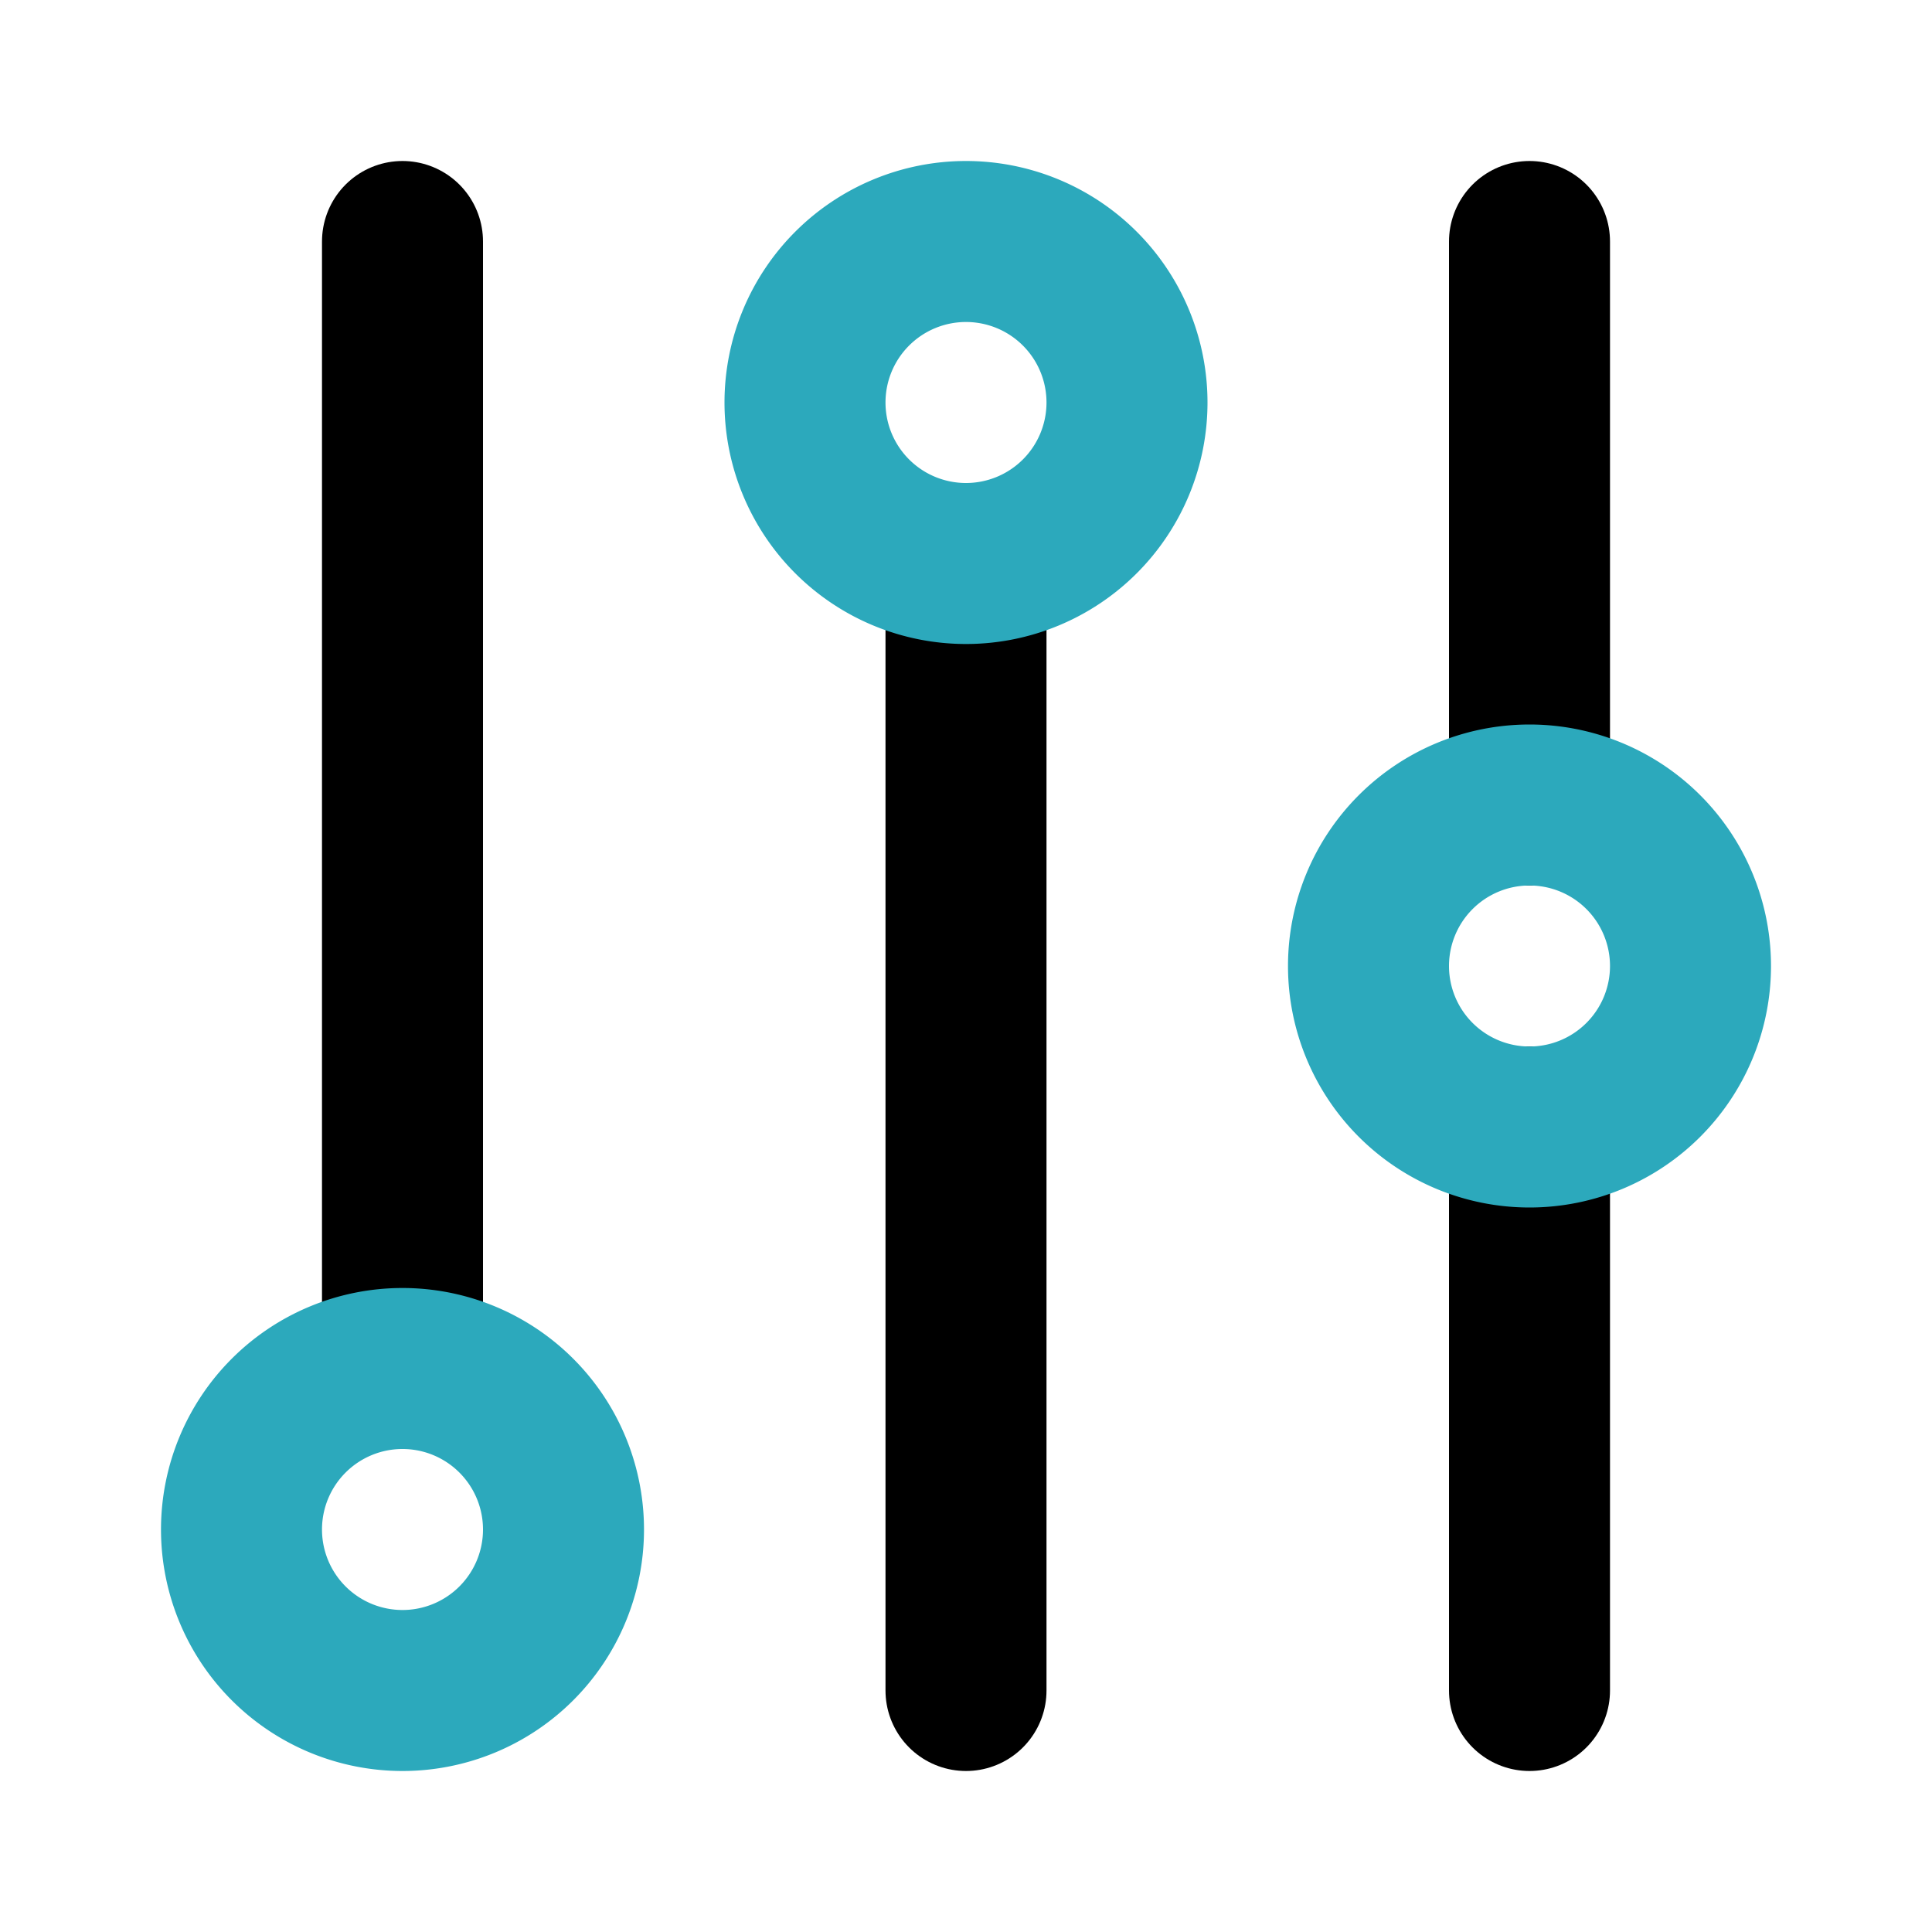
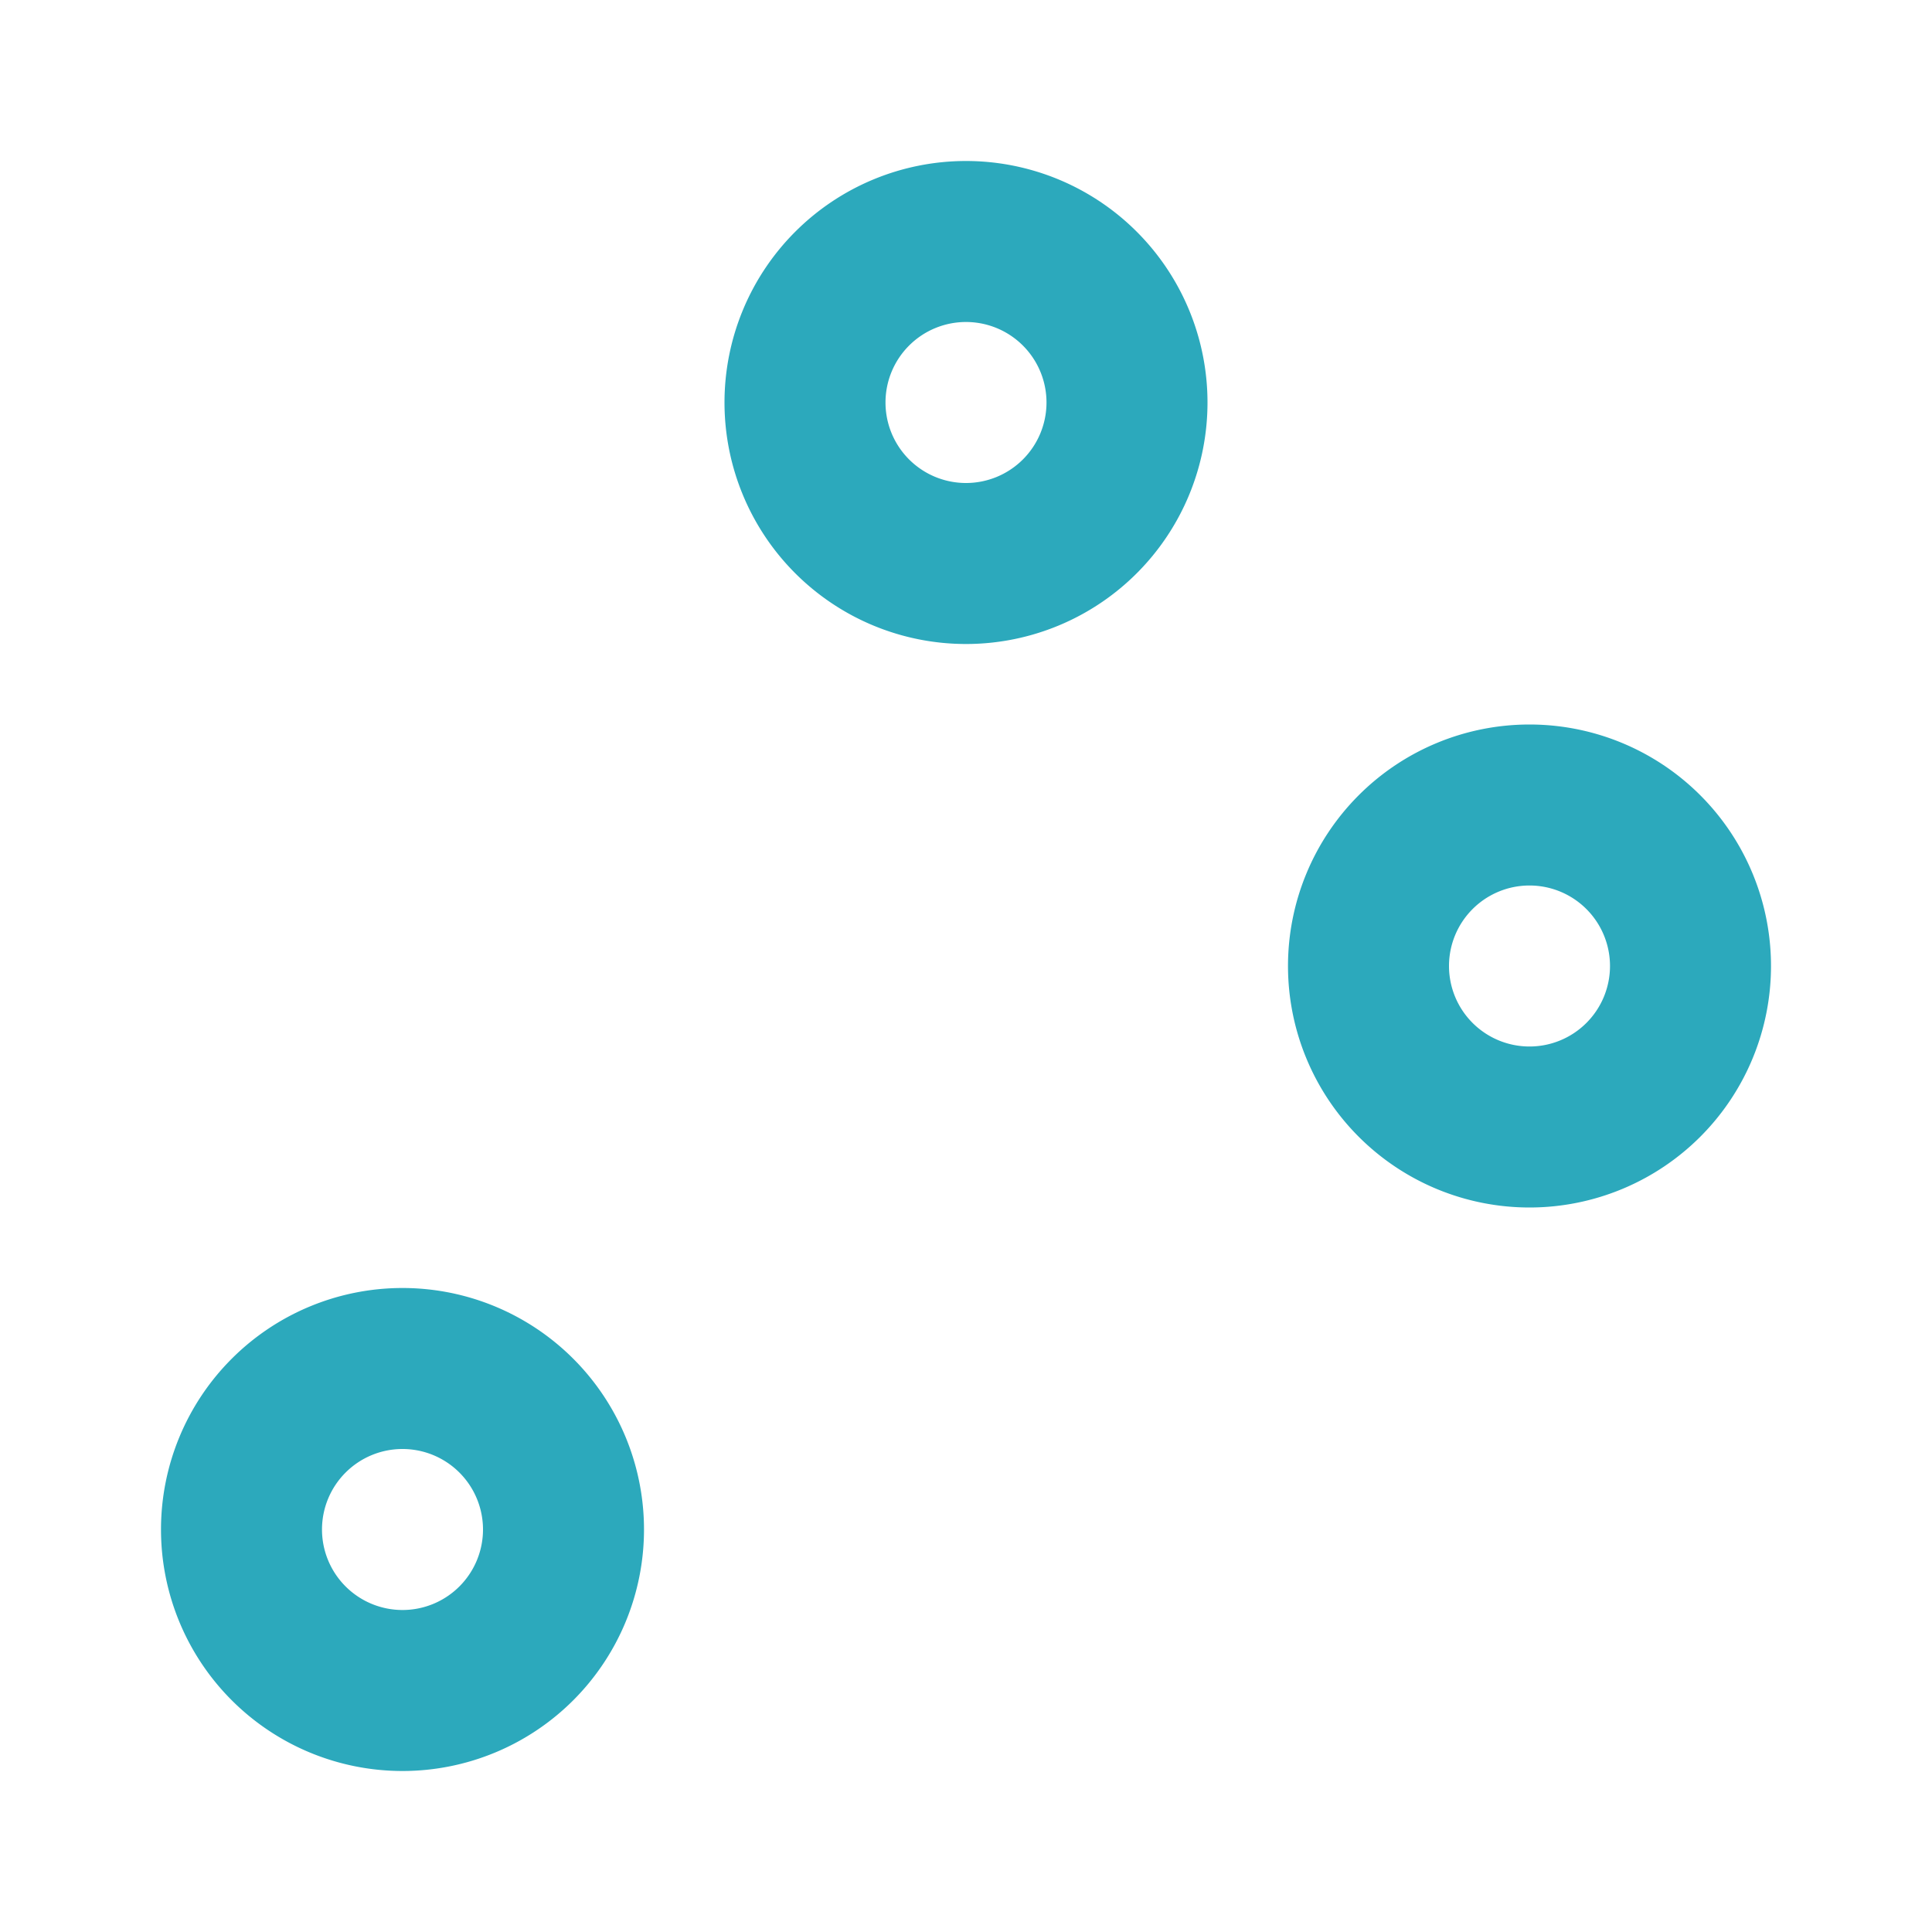
<svg xmlns="http://www.w3.org/2000/svg" fill="#000000" width="800px" height="800px" viewBox="0 0 24 24" id="filter-alt" data-name="Line Color" class="icon line-color">
-   <path id="primary" d="M5,3V17M12,7V21m7-7v7m0-11V3" style="fill: none; stroke: rgb(0, 0, 0); stroke-linecap: round; stroke-linejoin: round; stroke-width: 2;" />
  <path id="secondary" d="M5,17a2,2,0,1,0,2,2A2,2,0,0,0,5,17ZM12,3a2,2,0,1,0,2,2A2,2,0,0,0,12,3Zm7,7a2,2,0,1,0,2,2A2,2,0,0,0,19,10Z" style="fill: none; stroke: rgb(44, 169, 188); stroke-linecap: round; stroke-linejoin: round; stroke-width: 2;" />
</svg>